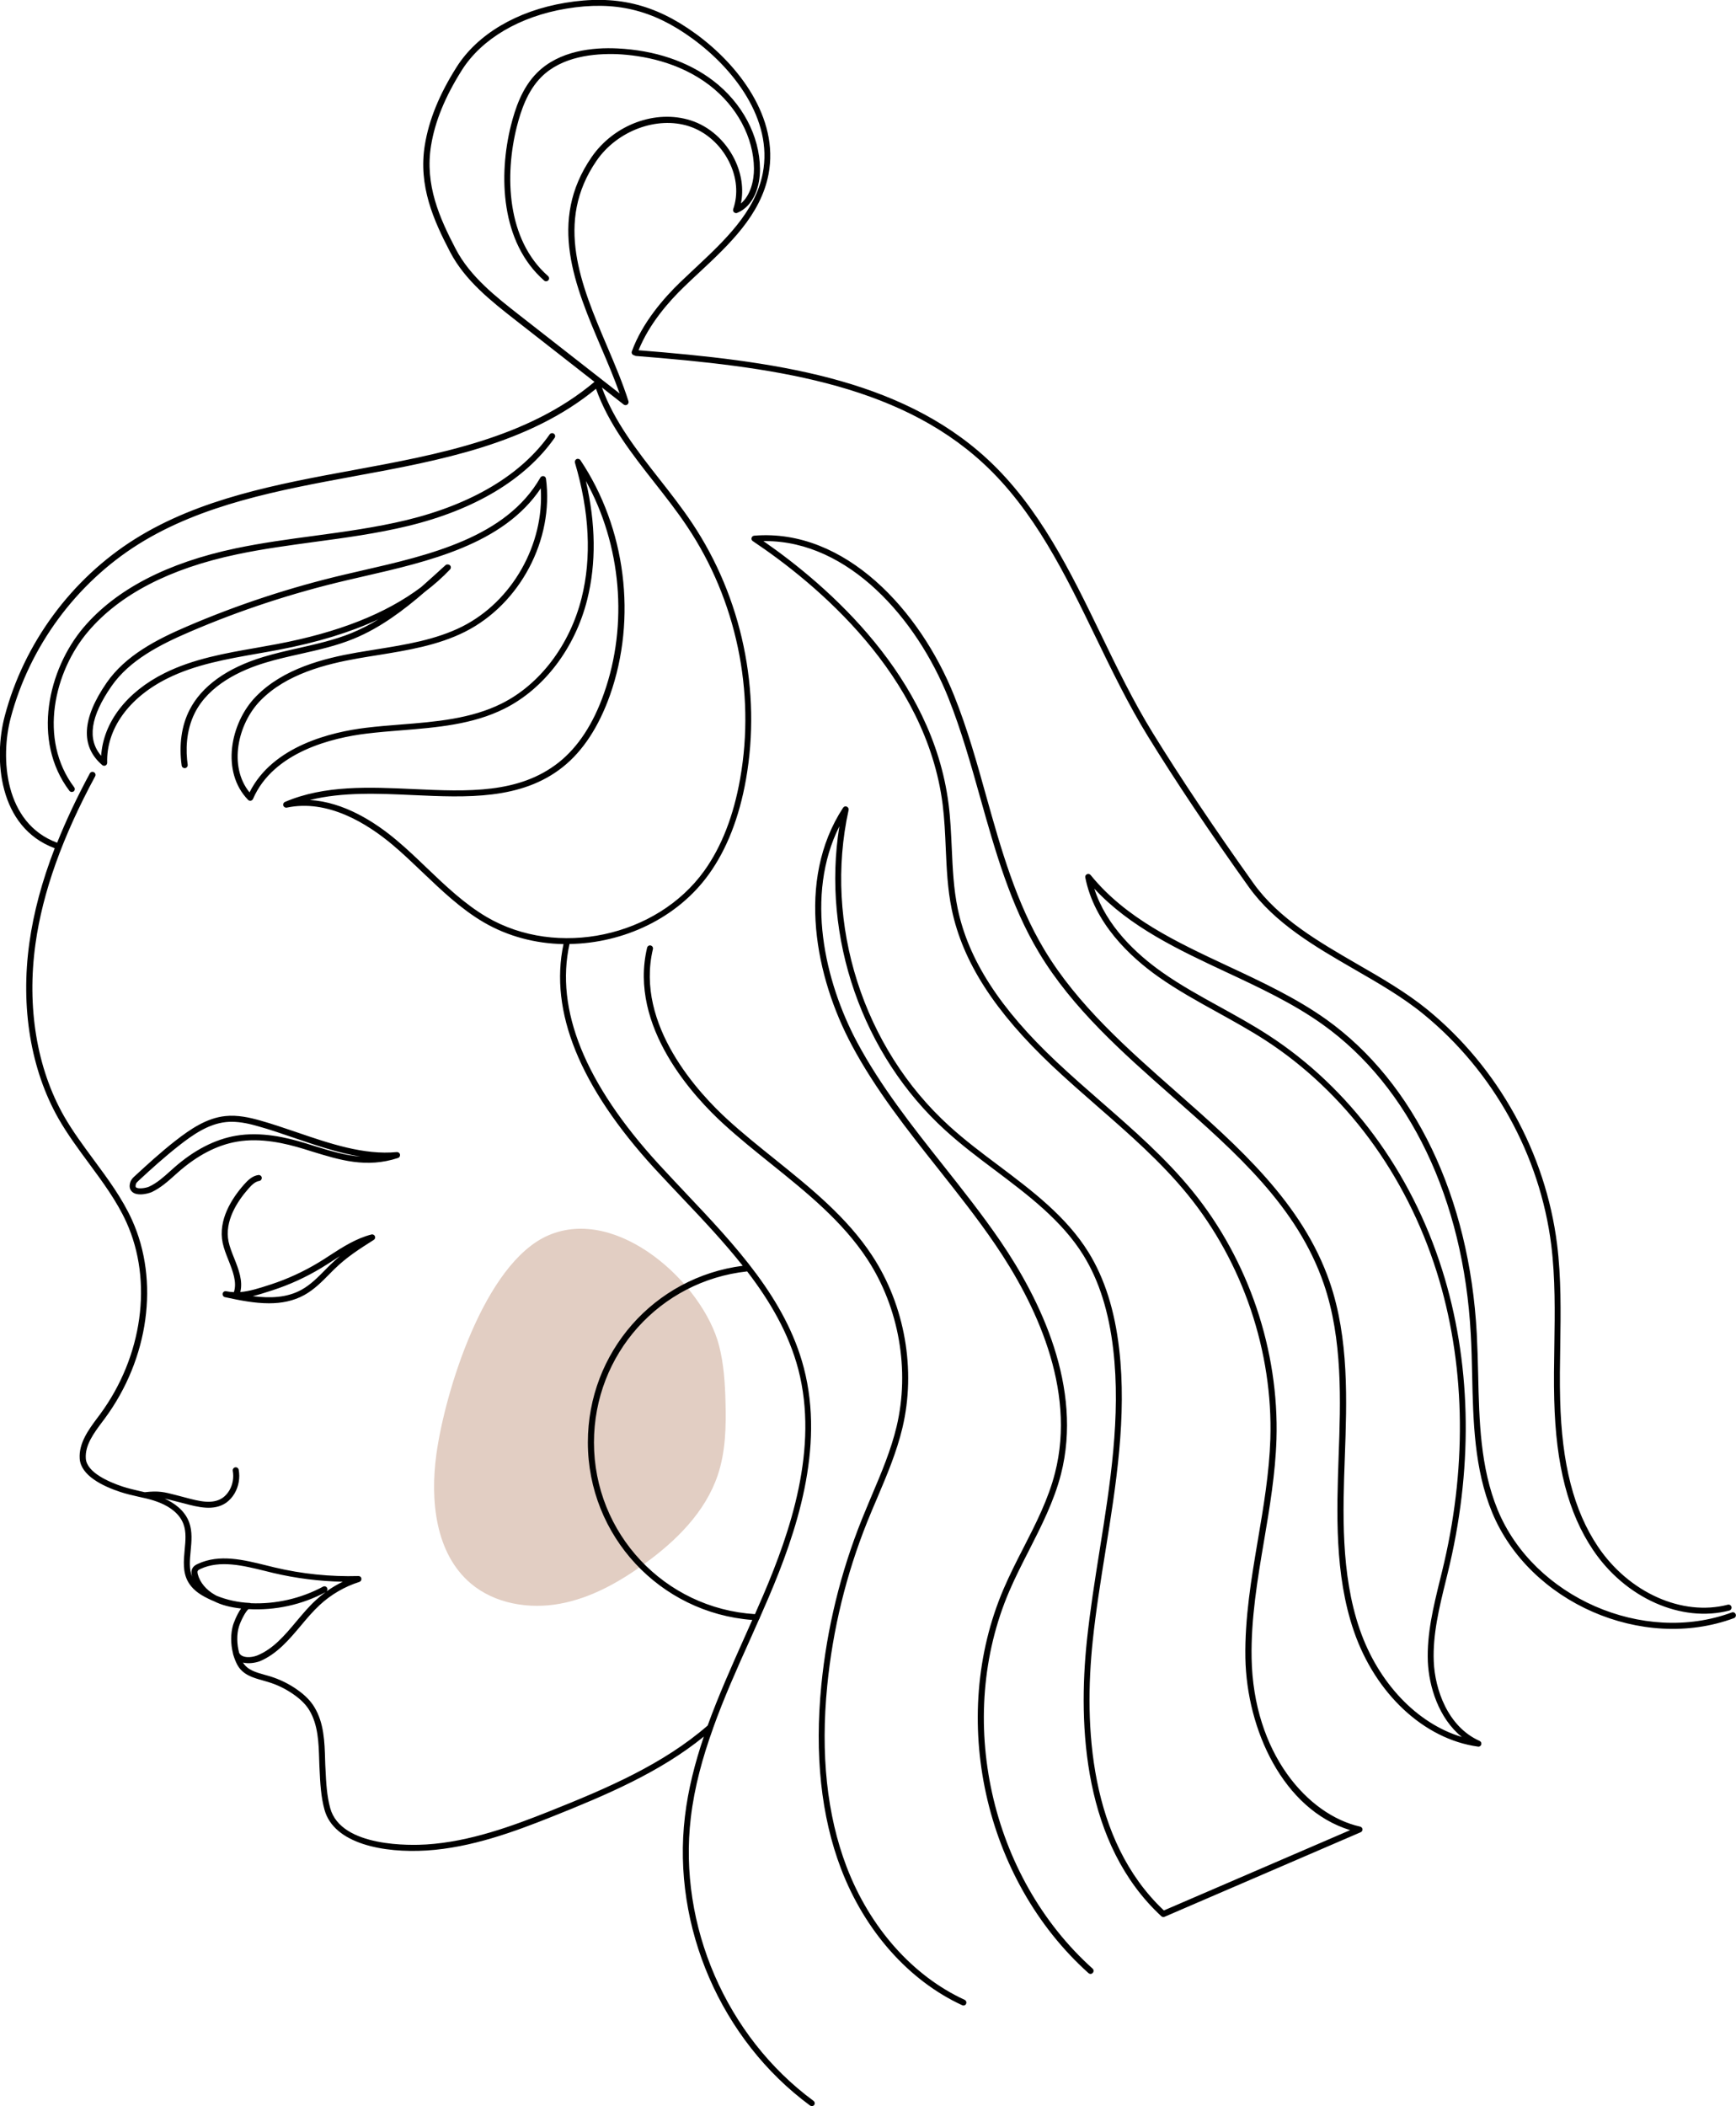
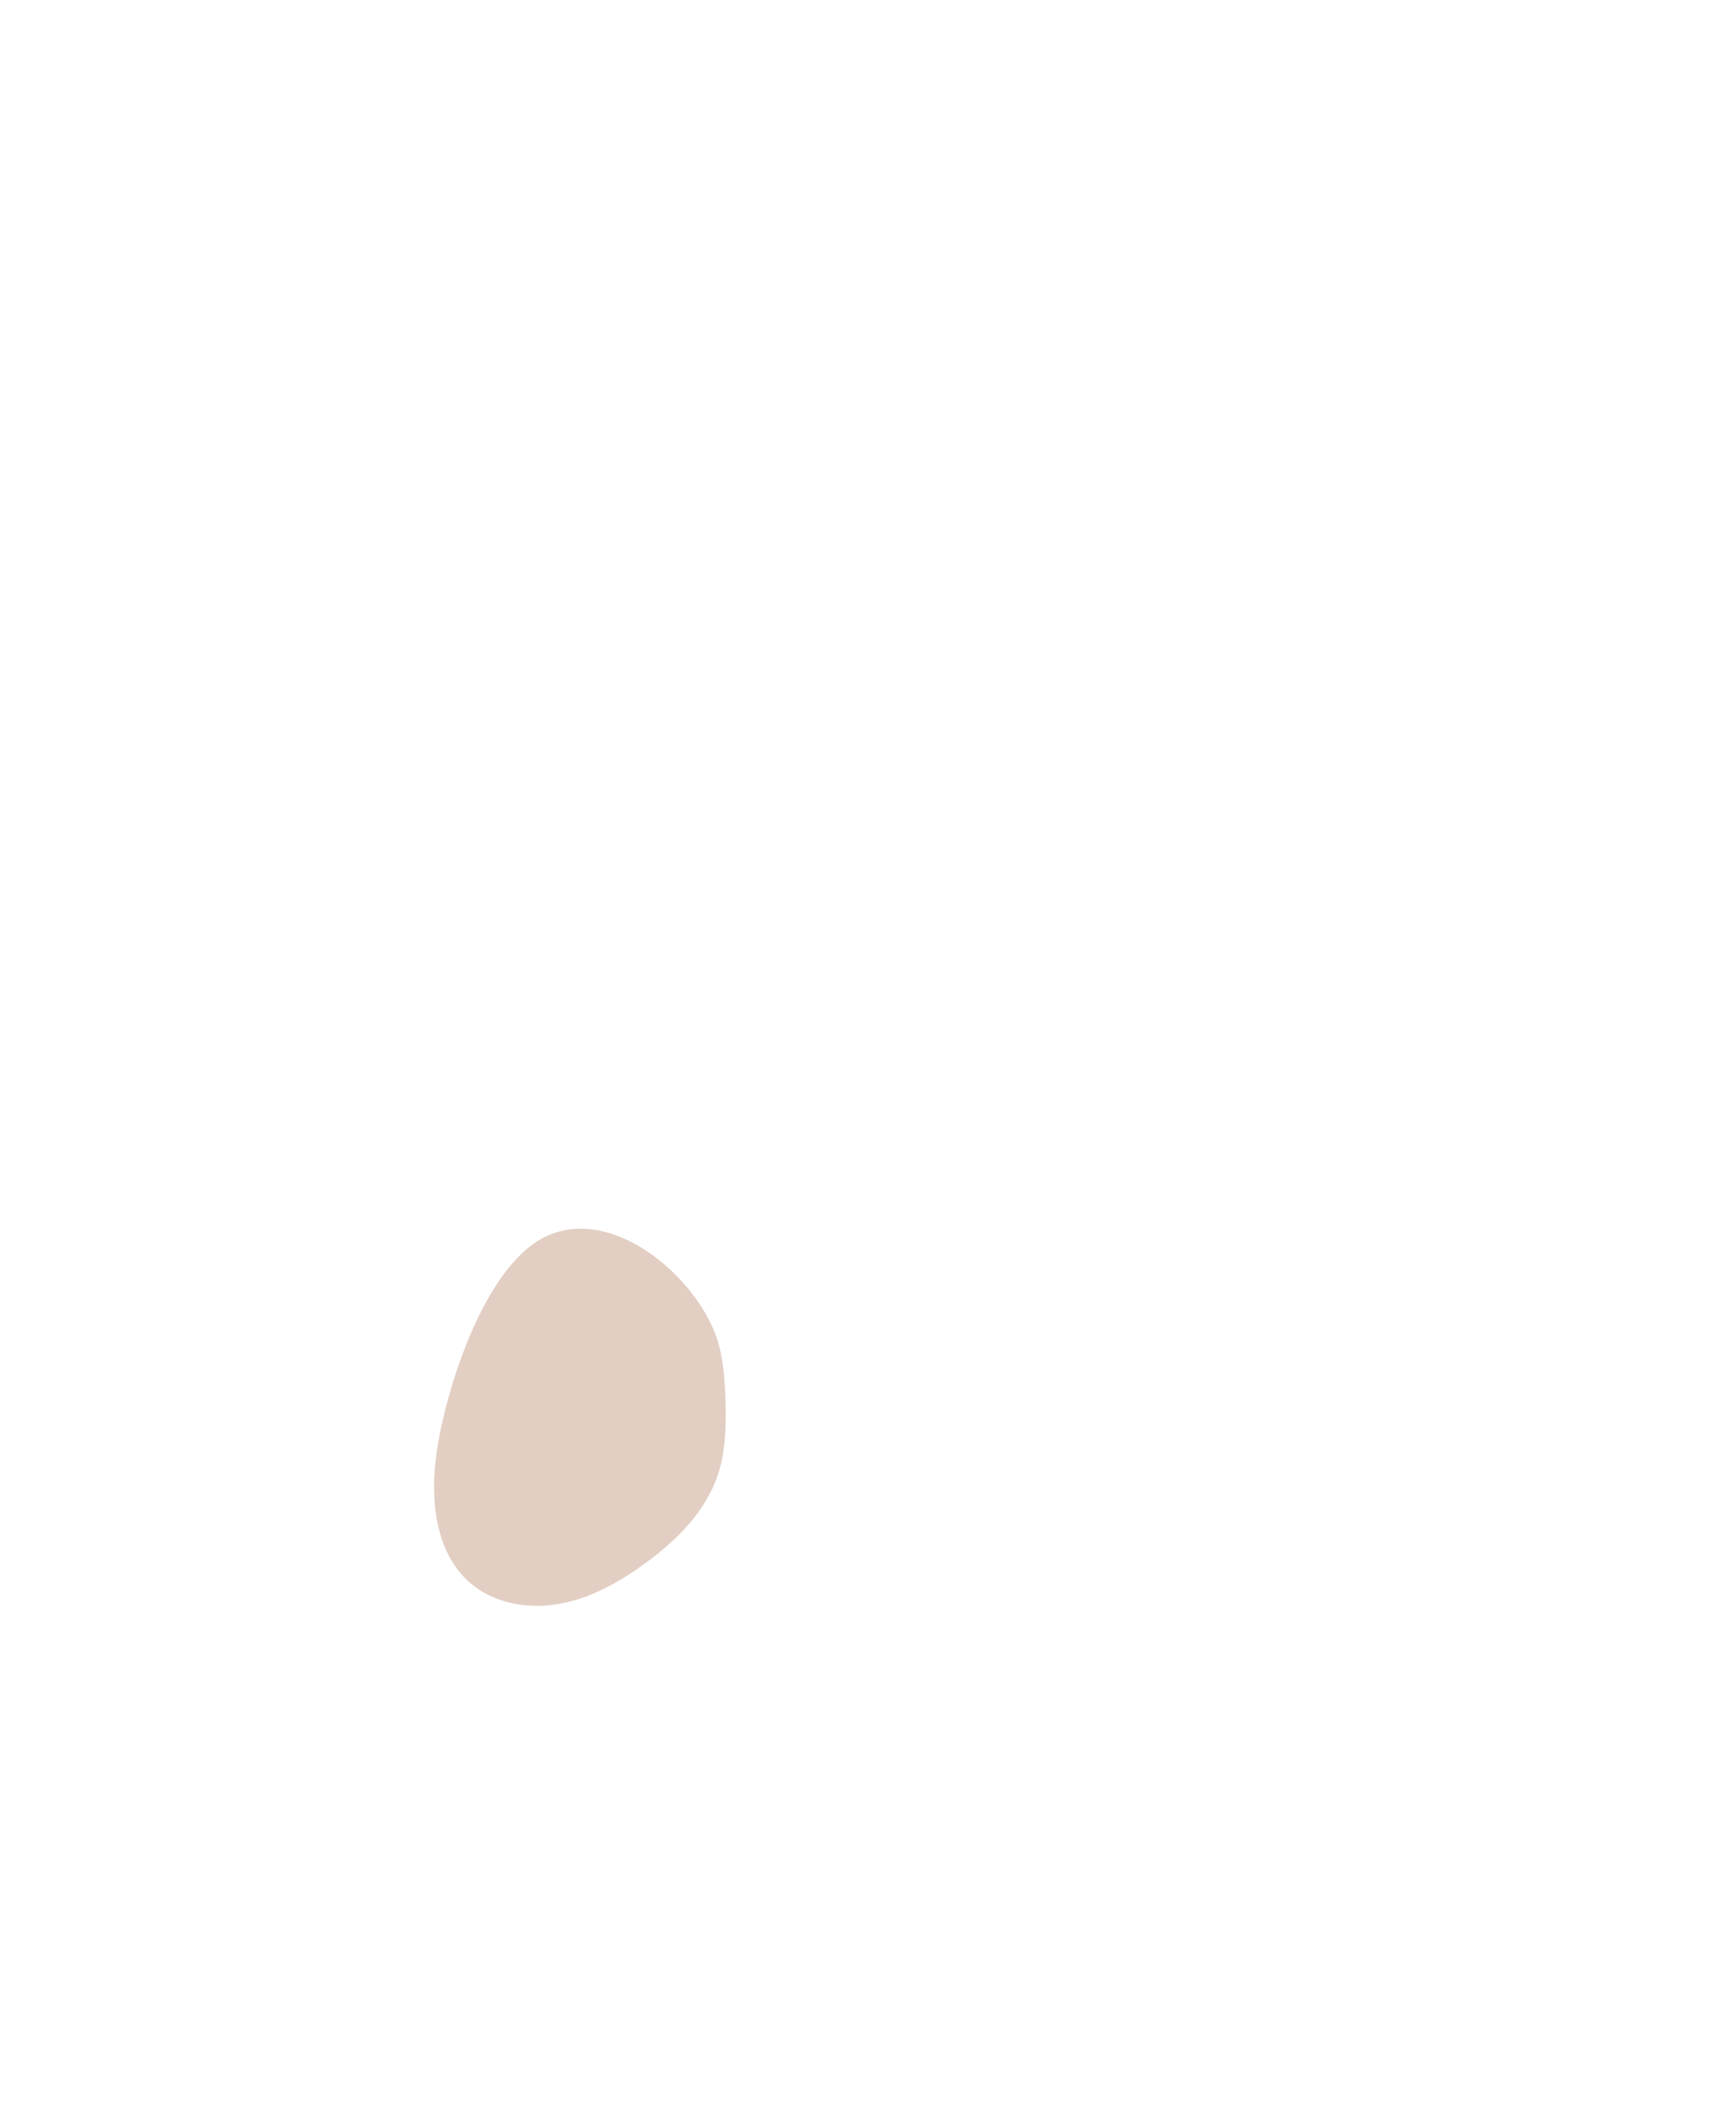
<svg xmlns="http://www.w3.org/2000/svg" height="210.04" viewBox="0 0 173.17 210.04" width="173.17">
  <g>
    <g id="change1_1">
-       <path d="M54.69,123.2c6.94-3.01,15.45,4.82,17.04,11c0.47,1.82,0.59,3.72,0.64,5.6c0.07,2.47,0.01,4.99-0.78,7.33 c-1.24,3.66-4.13,6.52-7.26,8.79c-2.54,1.85-5.37,3.44-8.46,4.01c-3.1,0.57-6.51,0.01-8.91-2.02c-3.54-3-4.06-8.29-3.43-12.89 C44.37,138.89,48.28,125.98,54.69,123.2z" fill="#e2cec3" />
+       <path d="M54.69,123.2c6.94-3.01,15.45,4.82,17.04,11c0.47,1.82,0.59,3.72,0.64,5.6c0.07,2.47,0.01,4.99-0.78,7.33 c-1.24,3.66-4.13,6.52-7.26,8.79c-2.54,1.85-5.37,3.44-8.46,4.01c-3.1,0.57-6.51,0.01-8.91-2.02c-3.54-3-4.06-8.29-3.43-12.89 C44.37,138.89,48.28,125.98,54.69,123.2" fill="#e2cec3" />
    </g>
    <g id="change2_1">
-       <path d="M80.98,210.03c-0.06,0-0.12-0.02-0.18-0.06c-8.88-6.54-13.78-17.84-12.48-28.8c0.32-2.73,1.01-5.39,1.89-7.99 c-4.34,3.53-9.65,5.8-15.17,8c-3.71,1.48-8.03,3.08-12.47,3.36c-4.31,0.27-9.26-0.66-10.2-4.06c-0.36-1.31-0.43-2.68-0.49-3.99 c-0.02-0.32-0.03-0.65-0.04-0.98c-0.05-1.72-0.11-3.5-0.98-4.95c-0.33-0.55-0.82-1.05-1.51-1.54c-0.8-0.57-1.68-1.01-2.63-1.29 c-0.16-0.05-0.32-0.09-0.48-0.14c-1-0.28-2.03-0.56-2.58-1.59c-0.15-0.29-0.28-0.61-0.38-0.95c-0.01-0.02-0.02-0.04-0.02-0.06 c-0.01-0.04-0.02-0.07-0.02-0.11c-0.24-0.94-0.24-1.99,0.01-2.83c0-0.01,0.33-1,0.8-1.64c-1.09-0.12-1.96-0.35-2.69-0.72 c-0.21-0.08-0.42-0.18-0.62-0.28c-0.98-0.47-1.6-1-1.97-1.65c-0.56-0.98-0.45-2.11-0.35-3.2c0.09-0.92,0.17-1.79-0.12-2.57 c-0.47-1.29-1.84-1.95-2.62-2.23c-0.43-0.16-0.88-0.28-1.33-0.38c0,0-0.01,0-0.01,0c-0.19-0.05-0.38-0.09-0.57-0.13 c-0.58-0.13-1.18-0.27-1.76-0.46c-1.79-0.59-3.95-1.65-4.06-3.33c-0.1-1.55,0.89-2.89,1.77-4.07l0.24-0.32 c4.27-5.78,5.31-13.31,2.65-19.18c-0.96-2.12-2.38-4.03-3.75-5.89c-1.04-1.41-2.12-2.87-3.01-4.42 c-2.78-4.88-3.82-11.11-2.92-17.56c0.42-3.02,1.26-6.15,2.53-9.43c-5.65-2.09-6.1-8.98-4.99-13.17c1.91-7.25,6.65-13.69,13-17.67 c6.45-4.04,14.23-5.48,21.74-6.86c8.58-1.58,17.45-3.22,24.09-8.81l-7.91-6.18c-2.34-1.83-5-3.91-6.49-6.77 c-1.64-3.15-3.19-6.58-2.52-10.68c0.41-2.5,1.44-5.03,3.16-7.75c2.07-3.28,6.02-5.62,10.84-6.42c5.01-0.83,8.9,0.09,13.01,3.08 c4.23,3.07,8.36,8.37,7.27,14.03c-0.78,4.06-3.93,7.01-6.98,9.85c-0.48,0.45-0.96,0.89-1.42,1.34c-1.53,1.47-3.52,3.74-4.56,6.35 c13.32,1.06,25.98,2.72,34.79,10.85c5.17,4.78,8.31,11.25,11.34,17.51c1.59,3.29,3.24,6.69,5.16,9.8c2.78,4.51,6.17,9.56,10.05,15 c2.52,3.53,6.51,5.83,10.36,8.06c2.4,1.38,4.88,2.82,6.97,4.52c7.09,5.79,11.81,14.32,12.95,23.4c0.42,3.35,0.37,6.78,0.32,10.1 c-0.03,1.78-0.06,3.62-0.01,5.42c0.16,6.4,1.36,11.06,3.77,14.65c3.09,4.59,8.41,6.97,12.95,5.79c0.17-0.04,0.32,0.05,0.37,0.21 c0.04,0.16-0.05,0.32-0.21,0.37c-4.78,1.25-10.37-1.24-13.6-6.04c-2.48-3.69-3.71-8.44-3.87-14.96c-0.05-1.81-0.02-3.66,0.01-5.44 c0.05-3.3,0.1-6.71-0.31-10.02c-1.12-8.93-5.77-17.32-12.74-23.01c-2.05-1.68-4.51-3.1-6.89-4.47c-3.91-2.26-7.95-4.59-10.55-8.23 c-3.89-5.45-7.28-10.51-10.07-15.04c-1.94-3.15-3.59-6.56-5.19-9.86c-3.01-6.21-6.12-12.63-11.21-17.33 c-8.72-8.05-21.37-9.66-34.65-10.71c-0.06,0-0.11-0.03-0.15-0.06c-0.03,0-0.06-0.01-0.08-0.02c-0.16-0.06-0.24-0.23-0.18-0.38 c1.03-2.85,3.2-5.33,4.83-6.9c0.47-0.45,0.95-0.9,1.43-1.35c2.97-2.78,6.05-5.65,6.8-9.52c1.04-5.38-2.95-10.47-7.03-13.43 c-3.97-2.89-7.73-3.78-12.56-2.98c-4.65,0.77-8.45,3.01-10.43,6.14c-1.67,2.65-2.68,5.11-3.07,7.52 c-0.64,3.92,0.86,7.24,2.46,10.31c1.43,2.75,4.03,4.78,6.33,6.58l10.02,7.83c-0.52-1.47-1.15-2.97-1.82-4.53 c-2.65-6.22-5.38-12.65-0.97-19.05c2.24-3.24,6.39-4.77,9.89-3.65c1.84,0.59,3.43,2,4.35,3.85c0.72,1.45,0.94,3,0.65,4.43 c0.96-0.8,1.31-2.3,1.3-3.48c-0.03-3.11-1.7-6.21-4.45-8.32c-3.06-2.33-6.69-2.97-9.2-3.09C59.25,5.32,56.06,5.62,54,7.68 c-1.41,1.41-2.05,3.4-2.45,4.97c-1.21,4.81-1.03,11.24,3.12,14.88c0.12,0.11,0.14,0.3,0.03,0.42c-0.11,0.12-0.3,0.14-0.42,0.03 c-4.35-3.81-4.56-10.5-3.31-15.48c0.42-1.65,1.09-3.74,2.61-5.25c2.22-2.21,5.58-2.54,8.01-2.42c3.72,0.18,7.02,1.29,9.54,3.21 c2.9,2.21,4.65,5.5,4.68,8.79c0.02,1.66-0.57,3.69-2.27,4.4c-0.11,0.05-0.23,0.02-0.32-0.06s-0.12-0.21-0.08-0.32 c0.51-1.47,0.37-3.15-0.41-4.71c-0.85-1.71-2.31-3-4-3.55c-3.19-1.03-7.15,0.44-9.21,3.42c-4.23,6.13-1.56,12.41,1.02,18.48 c0.81,1.91,1.58,3.71,2.15,5.52c0.04,0.13-0.01,0.26-0.12,0.34s-0.25,0.07-0.36-0.01l-2.17-1.7c1.22,3.38,3.51,6.3,5.73,9.13 c1.11,1.41,2.25,2.87,3.26,4.38c4.98,7.44,6.94,16.77,5.38,25.59c-0.67,3.78-1.91,6.95-3.69,9.43c-3.16,4.41-8.53,6.89-13.91,6.97 c-1.45,6.54,1.54,13.92,8.89,21.95c0.89,0.97,1.81,1.94,2.73,2.92c4.89,5.17,9.95,10.51,11.75,17.39 c2.11,8.06-0.77,16.49-3.52,22.93c-0.29,0.67-0.58,1.33-0.87,2c-0.01,0.06-0.03,0.11-0.07,0.15c-0.31,0.69-0.62,1.38-0.92,2.07 c-1.29,2.87-2.6,5.79-3.67,8.79c0,0.01-0.01,0.03-0.01,0.04c-1.04,2.89-1.85,5.84-2.21,8.88c-1.27,10.74,3.53,21.83,12.24,28.25 c0.13,0.1,0.16,0.29,0.06,0.42C81.16,209.99,81.07,210.03,80.98,210.03z M24.24,165.8c0.44,0.74,1.28,0.97,2.16,1.22 c0.17,0.05,0.33,0.09,0.5,0.14c1.01,0.31,1.95,0.77,2.8,1.38c0.76,0.54,1.3,1.1,1.67,1.72c0.95,1.58,1.01,3.44,1.06,5.24 c0.01,0.33,0.02,0.65,0.04,0.96c0.06,1.29,0.13,2.62,0.47,3.86c1.09,3.95,8.17,3.71,9.58,3.62c4.35-0.27,8.62-1.85,12.29-3.31 c5.8-2.31,11.37-4.71,15.78-8.55c1.08-2.99,2.39-5.91,3.67-8.78c0.26-0.58,0.52-1.16,0.78-1.75c-9.23-0.7-16.4-8.39-16.4-17.71 c0-8.98,6.61-16.47,15.45-17.61c-1.88-2.37-3.99-4.61-6.08-6.81c-0.92-0.97-1.84-1.95-2.74-2.92c-7.44-8.13-10.49-15.64-9.06-22.35 c-2.78-0.05-5.54-0.76-7.97-2.18c-2.27-1.33-4.2-3.18-6.07-4.96c-0.97-0.92-1.96-1.88-3-2.75c-2.58-2.17-6.5-4.58-10.56-3.72 c-0.15,0.03-0.3-0.06-0.35-0.2c-0.05-0.15,0.03-0.31,0.17-0.37c3.94-1.69,8.45-1.48,12.81-1.28c5.42,0.25,10.54,0.48,14.51-2.67 c1.91-1.52,3.43-3.83,4.5-6.88c2.43-6.87,1.72-14.81-1.81-21.18c0.99,4.25,1.04,8.22,0.14,11.82c-1.21,4.84-4.3,8.91-8.26,10.89 c-3.17,1.59-6.78,1.88-10.27,2.16c-1.15,0.09-2.35,0.19-3.5,0.33c-3.35,0.41-9.27,1.8-11.31,6.51c-0.04,0.09-0.12,0.16-0.22,0.18 c-0.1,0.02-0.2-0.01-0.27-0.08c-2.73-2.79-1.79-7.67,0.77-10.3c2.72-2.8,6.81-3.82,10.06-4.39c0.65-0.11,1.3-0.22,1.95-0.32 c2.92-0.47,5.93-0.95,8.58-2.28c5-2.52,8.19-8.21,7.83-13.78c-3.73,5.58-11.17,7.29-17.76,8.8c-0.56,0.13-1.12,0.26-1.68,0.39 c-5.32,1.25-10.57,2.97-15.59,5.13c-2.98,1.28-5.99,2.82-7.79,5.41c-2.1,3.03-2.44,5.31-1.03,6.94c0.21-3.31,2.52-6.35,6.32-8.24 c2.87-1.43,6.08-1.99,9.18-2.53c0.68-0.12,1.36-0.24,2.04-0.37c6.12-1.16,10.86-3.03,14.38-5.68c0.82-0.72,1.62-1.45,2.42-2.18 c0.07-0.06,0.16-0.09,0.24-0.08c0.07,0,0.15,0.03,0.21,0.08c0.12,0.11,0.12,0.3,0.01,0.42c-0.76,0.8-1.6,1.54-2.52,2.24 c-2.11,1.83-4.45,3.59-7.09,4.67c-1.73,0.71-3.57,1.12-5.35,1.52c-1.15,0.26-2.33,0.52-3.47,0.87c-2.42,0.73-5.61,2.19-7.03,5.01 c-0.92,1.84-0.9,3.82-0.71,5.16c0.02,0.16-0.09,0.32-0.26,0.34c-0.16,0.02-0.32-0.09-0.34-0.26c-0.28-2.04-0.02-3.95,0.77-5.51 c1.2-2.39,3.76-4.23,7.39-5.32c1.16-0.35,2.35-0.62,3.51-0.88c1.76-0.4,3.58-0.81,5.26-1.49c0.94-0.39,1.84-0.85,2.7-1.38 c-2.82,1.31-6.15,2.32-10,3.05c-0.68,0.13-1.36,0.25-2.05,0.37c-3.06,0.54-6.23,1.09-9.01,2.48c-3.86,1.92-6.1,5.06-6,8.4 c0,0.12-0.06,0.23-0.17,0.28c-0.11,0.05-0.23,0.03-0.32-0.04c-2.19-1.87-2.04-4.63,0.44-8.22c1.88-2.71,4.98-4.31,8.04-5.62 c5.05-2.17,10.33-3.9,15.69-5.16c0.55-0.13,1.12-0.26,1.68-0.39c6.77-1.55,14.43-3.31,17.85-9.28c0.06-0.11,0.19-0.17,0.32-0.15 c0.13,0.02,0.22,0.13,0.24,0.25c0.81,6.09-2.59,12.51-8.07,15.27c-2.72,1.37-5.79,1.86-8.75,2.34c-0.65,0.1-1.3,0.21-1.94,0.32 c-3.17,0.56-7.14,1.54-9.74,4.22c-2.26,2.33-3.18,6.55-1.07,9.14c2.31-4.64,8.21-6.03,11.59-6.44c1.17-0.14,2.37-0.24,3.53-0.33 c3.43-0.27,6.98-0.56,10.05-2.1c3.81-1.91,6.78-5.84,7.95-10.5c1.02-4.05,0.79-8.6-0.66-13.51c-0.04-0.14,0.03-0.29,0.16-0.36 c0.13-0.06,0.29-0.02,0.38,0.1c4.54,6.78,5.67,15.77,2.95,23.46c-1.12,3.15-2.7,5.56-4.7,7.15c-4.14,3.3-9.62,3.04-14.91,2.8 c-3.48-0.16-7.06-0.32-10.32,0.49c3.38,0.2,6.49,2.19,8.66,4.02c1.05,0.88,2.05,1.84,3.02,2.77c1.84,1.76,3.75,3.58,5.96,4.88 c7.02,4.12,16.96,2,21.7-4.61c1.73-2.41,2.93-5.5,3.58-9.19c1.54-8.67-0.39-17.84-5.29-25.15c-0.99-1.49-2.13-2.94-3.23-4.34 c-2.27-2.89-4.62-5.88-5.86-9.39c-6.72,5.52-15.56,7.15-24.11,8.72c-7.46,1.38-15.17,2.8-21.53,6.78 C7.59,58.17,2.95,64.48,1.07,71.58c-1.05,3.98-0.65,10.51,4.63,12.46c0.89-2.22,1.97-4.52,3.26-6.91c0.08-0.15,0.26-0.2,0.41-0.12 c0.15,0.08,0.2,0.26,0.12,0.41c-3.28,6.08-5.23,11.55-5.95,16.7c-0.88,6.31,0.13,12.41,2.84,17.18c0.87,1.52,1.94,2.96,2.97,4.36 c1.39,1.88,2.83,3.82,3.82,6c2.75,6.07,1.68,13.84-2.71,19.79l-0.24,0.32c-0.86,1.15-1.75,2.34-1.66,3.67 c0.09,1.41,2.33,2.36,3.65,2.8c0.55,0.18,1.14,0.32,1.7,0.45c0.18,0.04,0.35,0.08,0.53,0.12c1.39-0.16,1.93-0.02,3.09,0.28 l0.99,0.26c1.32,0.35,2.68,0.71,3.69,0.02c0.26-0.18,0.49-0.44,0.67-0.74c0.34-0.58,0.46-1.29,0.34-1.95 c-0.03-0.16,0.08-0.32,0.24-0.35c0.17-0.03,0.32,0.08,0.35,0.24c0.15,0.8,0,1.66-0.41,2.36c-0.22,0.38-0.52,0.7-0.84,0.93 c-1.23,0.85-2.8,0.44-4.19,0.07l-0.98-0.25c-0.37-0.1-0.68-0.17-0.96-0.23c0.87,0.4,1.99,1.13,2.44,2.37 c0.33,0.91,0.24,1.89,0.15,2.83c-0.09,0.95-0.18,1.85,0.16,2.63c-0.01-0.03-0.02-0.07-0.03-0.1c-0.05-0.2-0.1-0.48,0.03-0.75 c0.12-0.25,0.36-0.39,0.57-0.48c2.14-0.99,4.52-0.41,6.82,0.16c0.27,0.07,0.54,0.13,0.81,0.2c2.74,0.65,5.56,0.94,8.37,0.86 c0.17,0,0.28,0.1,0.3,0.25c0.02,0.15-0.06,0.29-0.21,0.34c-1.46,0.46-2.83,1.26-3.95,2.3c-0.67,0.62-1.29,1.35-1.88,2.06 c-1.17,1.39-2.38,2.83-4.1,3.55C25.37,165.86,24.74,165.92,24.24,165.8z M23.86,164.84c0.07,0.14,0.19,0.25,0.36,0.32 c0.37,0.16,0.97,0.12,1.47-0.08c1.58-0.66,2.7-1.98,3.87-3.38c0.61-0.72,1.23-1.47,1.93-2.11c0.31-0.29,0.64-0.56,0.98-0.81 c-2.33,1.25-5.02,1.84-7.67,1.69c-0.28,0.17-0.8,1.19-0.97,1.76C23.6,162.99,23.62,163.98,23.86,164.84z M74.53,126.79 c-8.72,0.95-15.28,8.26-15.28,17.06c0,9.08,7.04,16.56,16.06,17.12c0.28-0.63,0.55-1.26,0.82-1.88c2.71-6.35,5.56-14.65,3.5-22.54 C78.68,132.95,76.81,129.76,74.53,126.79z M25.01,159.88c2.49,0.11,5.02-0.47,7.21-1.65c0.15-0.08,0.33-0.02,0.41,0.12 c0.06,0.11,0.04,0.25-0.04,0.34c0.5-0.36,1.04-0.68,1.6-0.95c-2.34-0.05-4.67-0.34-6.95-0.88c-0.27-0.06-0.54-0.13-0.81-0.2 c-2.2-0.54-4.47-1.1-6.43-0.2c-0.11,0.05-0.24,0.12-0.28,0.2c-0.05,0.09,0,0.27,0.01,0.33c0.21,0.81,0.83,1.56,1.7,2.05 c0.06,0.03,0.12,0.07,0.18,0.1c1.04,0.42,2.15,0.66,3.27,0.71c0,0,0,0,0,0C24.93,159.85,24.97,159.86,25.01,159.88z M96.1,200 c-0.04,0-0.08-0.01-0.12-0.03c-5.32-2.45-9.72-7.41-12.09-13.62c-1.99-5.22-2.64-11.38-1.96-18.31c0.56-5.65,1.91-11.19,4.02-16.47 c0.33-0.82,0.68-1.64,1.02-2.46c0.94-2.21,1.91-4.5,2.47-6.86c1.33-5.61,0.24-11.84-2.92-16.67c-2.48-3.79-6.1-6.7-9.61-9.52 c-1.58-1.27-3.21-2.58-4.72-3.96c-2.92-2.66-9.51-9.7-7.64-17.59c0.04-0.16,0.2-0.26,0.36-0.22c0.16,0.04,0.26,0.2,0.22,0.36 c-1.8,7.58,4.62,14.42,7.46,17.01c1.5,1.37,3.12,2.67,4.69,3.93c3.54,2.85,7.21,5.79,9.74,9.66c3.25,4.96,4.37,11.37,3,17.14 c-0.57,2.41-1.55,4.72-2.5,6.96c-0.35,0.81-0.69,1.62-1.02,2.44c-2.09,5.22-3.43,10.71-3.98,16.31 c-0.68,6.84-0.03,12.91,1.92,18.04c2.31,6.07,6.6,10.91,11.78,13.29c0.15,0.07,0.22,0.25,0.15,0.4C96.33,199.94,96.22,200,96.1,200 z M108.78,196.85c-0.07,0-0.14-0.03-0.2-0.08c-10.42-9.34-13.98-25.45-8.47-38.31c0.6-1.4,1.3-2.78,1.99-4.12 c1.22-2.38,2.48-4.85,3.14-7.46c2.16-8.44-2.05-17.04-5.96-22.77c-1.77-2.6-3.77-5.12-5.7-7.56c-3.08-3.88-6.26-7.9-8.63-12.35 c-3.54-6.64-5.62-16.35-0.85-23.65c0.08-0.12,0.23-0.17,0.37-0.11c0.13,0.06,0.21,0.2,0.18,0.34C82.15,92.13,86.1,104.5,94.7,112.3 c1.54,1.4,3.25,2.69,4.91,3.93c3.32,2.5,6.76,5.08,8.98,8.67c1.6,2.6,2.6,5.75,3.05,9.62c0.78,6.74-0.31,13.57-1.37,20.17 c-0.47,2.94-0.96,5.98-1.27,8.97c-0.88,8.39-0.35,19.84,7.1,26.86l18.58-8.01c-6.7-2.06-10.32-10.05-10.45-17.17 c-0.07-3.97,0.6-7.95,1.25-11.79c0.56-3.28,1.13-6.68,1.24-10.04c0.27-8.71-2.73-17.59-8.23-24.36c-2.65-3.26-5.88-6.08-9-8.8 c-1.49-1.3-3.03-2.65-4.5-4.03c-5.77-5.44-8.96-10.4-10.05-15.62c-0.42-2.02-0.51-4.1-0.6-6.12c-0.06-1.44-0.13-2.92-0.31-4.37 c-1.65-12.91-12.57-21.99-18.94-26.25c-0.11-0.07-0.16-0.2-0.12-0.32c0.03-0.12,0.14-0.21,0.27-0.22 c9.06-0.74,16.55,7.48,19.94,15.96c1.31,3.26,2.28,6.72,3.21,10.06c1.46,5.21,2.98,10.6,5.79,15.28c3.29,5.48,8.3,9.89,13.15,14.16 c6.2,5.46,12.61,11.11,15.31,18.97c1.94,5.63,1.71,11.9,1.51,17.42c-0.2,5.47-0.42,11.68,1.48,17.2 c1.85,5.37,5.74,9.42,10.19,10.75c-2.32-1.87-3.28-5.05-3.39-7.51c-0.11-2.77,0.56-5.5,1.21-8.15c0.14-0.58,0.29-1.16,0.42-1.74 c2.32-10.05,2.06-20.07-0.75-29c-3.07-9.73-9.14-17.93-17.1-23.09c-1.53-0.99-3.17-1.89-4.75-2.77c-1.98-1.09-4.02-2.22-5.91-3.55 c-2.83-2-6.39-5.34-7.29-9.9c-0.03-0.14,0.04-0.27,0.17-0.33c0.13-0.06,0.27-0.02,0.36,0.08c3.51,4.32,8.5,6.65,13.78,9.12 c3.32,1.55,6.75,3.16,9.74,5.29c8.8,6.3,14.27,17.71,15,31.31c0.07,1.36,0.11,2.76,0.14,4.11c0.1,4.56,0.21,9.27,1.95,13.49 c3.6,8.72,14.51,13.49,23.35,10.22c0.16-0.06,0.33,0.02,0.39,0.18c0.06,0.16-0.02,0.33-0.18,0.39c-9.13,3.38-20.4-1.55-24.12-10.55 c-1.78-4.32-1.89-9.09-1.99-13.7c-0.03-1.34-0.06-2.73-0.14-4.09c-0.72-13.42-6.1-24.66-14.75-30.85c-2.95-2.11-6.35-3.7-9.65-5.24 c-4.72-2.21-9.6-4.49-13.15-8.32c1.19,3.75,4.25,6.56,6.73,8.31c1.85,1.31,3.89,2.43,5.85,3.51c1.59,0.88,3.23,1.78,4.78,2.79 c8.07,5.23,14.23,13.55,17.34,23.41c2.85,9.03,3.11,19.17,0.77,29.31c-0.13,0.58-0.28,1.17-0.42,1.75c-0.64,2.6-1.3,5.3-1.19,7.98 c0.11,2.77,1.38,6.51,4.57,7.93c0.14,0.06,0.21,0.21,0.17,0.36c-0.04,0.14-0.18,0.24-0.33,0.21c-5.37-0.74-10.23-5.26-12.38-11.52 c-1.94-5.63-1.71-11.9-1.52-17.42c0.2-5.47,0.42-11.68-1.48-17.21c-2.65-7.71-8.72-13.05-15.14-18.71 c-4.88-4.3-9.92-8.74-13.26-14.3c-2.86-4.75-4.38-10.18-5.86-15.43c-0.93-3.32-1.9-6.76-3.19-10c-3.17-7.93-9.97-15.63-18.24-15.63 c-0.07,0-0.14,0-0.21,0C82.68,58.49,93,67.5,94.62,80.16c0.19,1.47,0.25,2.97,0.32,4.42c0.09,1.99,0.18,4.05,0.59,6.02 c1.06,5.09,4.19,9.96,9.87,15.3c1.46,1.37,2.99,2.71,4.48,4.01c3.14,2.74,6.4,5.58,9.08,8.88c5.59,6.87,8.64,15.9,8.37,24.75 c-0.11,3.41-0.68,6.82-1.24,10.12c-0.65,3.82-1.31,7.77-1.24,11.68c0.17,9.49,5.58,15.65,10.83,16.82 c0.13,0.03,0.22,0.14,0.23,0.26c0.01,0.13-0.06,0.25-0.18,0.3l-19.56,8.43c-0.11,0.05-0.24,0.02-0.32-0.05 c-7.77-7.18-8.33-18.92-7.43-27.5c0.32-3.01,0.8-6.06,1.27-9c1.05-6.56,2.13-13.35,1.36-20.01c-0.44-3.79-1.41-6.86-2.96-9.38 c-2.16-3.5-5.55-6.04-8.83-8.51c-1.67-1.25-3.39-2.55-4.95-3.97c-8.31-7.54-12.36-19.28-10.58-30.33 c-3.45,6.88-1.46,15.48,1.76,21.52c2.35,4.4,5.51,8.4,8.57,12.26c1.94,2.45,3.94,4.97,5.73,7.59c3.98,5.83,8.26,14.6,6.04,23.26 c-0.69,2.68-1.96,5.17-3.19,7.59c-0.68,1.33-1.38,2.7-1.97,4.08c-5.41,12.63-1.91,28.45,8.32,37.62c0.12,0.11,0.13,0.3,0.02,0.42 C108.94,196.82,108.86,196.85,108.78,196.85z M26.83,129.97c-1.4,0-2.88-0.28-4.38-0.61c0,0,0,0-0.01,0 c-0.16-0.04-0.26-0.2-0.23-0.36c0.03-0.16,0.19-0.27,0.36-0.23l0,0c0.25,0.05,0.51,0.08,0.76,0.09c0.33-0.98-0.11-2.1-0.54-3.19 c-0.23-0.57-0.46-1.16-0.58-1.73c-0.47-2.27,0.9-4.42,2.14-5.82c0.39-0.44,0.83-0.86,1.42-0.94c0.16-0.02,0.32,0.09,0.34,0.25 c0.02,0.16-0.09,0.32-0.25,0.34c-0.4,0.06-0.74,0.39-1.06,0.75c-1.15,1.3-2.42,3.27-2,5.3c0.11,0.51,0.32,1.06,0.55,1.63 c0.45,1.12,0.9,2.28,0.62,3.4c0.95-0.08,1.9-0.39,2.83-0.69l0.25-0.08c1.64-0.54,3.23-1.27,4.72-2.17 c0.39-0.23,0.77-0.48,1.15-0.73c1.28-0.83,2.61-1.68,4.13-2.07c0.14-0.04,0.29,0.04,0.35,0.17c0.06,0.14,0.01,0.29-0.12,0.37 c-1.43,0.91-2.67,1.69-3.91,2.9c-0.17,0.16-0.33,0.33-0.5,0.5c-0.76,0.77-1.54,1.56-2.52,2.1 C29.26,129.75,28.07,129.97,26.83,129.97z M25.21,129.26c1.75,0.22,3.41,0.16,4.85-0.63c0.9-0.49,1.65-1.25,2.38-1.99 c0.17-0.17,0.33-0.34,0.5-0.5c0.33-0.32,0.65-0.61,0.98-0.88c-0.23,0.15-0.46,0.29-0.69,0.44c-0.39,0.25-0.77,0.5-1.17,0.74 c-1.52,0.92-3.15,1.67-4.84,2.22l-0.25,0.08C26.4,128.92,25.81,129.12,25.21,129.26z M14.01,119.11c-0.31,0-0.61-0.06-0.82-0.25 c-0.18-0.16-0.36-0.45-0.19-0.97c0.09-0.28,0.29-0.47,0.45-0.61c1.25-1.15,2.59-2.38,4.05-3.52c1.49-1.16,3.12-2.27,4.98-2.46 c1.22-0.13,2.44,0.15,3.47,0.44c1.18,0.33,2.36,0.74,3.61,1.16c3.32,1.14,6.76,2.31,10.02,1.99c0.15-0.01,0.29,0.09,0.32,0.24 s-0.05,0.3-0.2,0.35c-3.15,1.03-5.79,0.21-8.59-0.65l-0.8-0.25c-1.84-0.56-4.27-1.14-6.66-0.73c-1.99,0.34-3.96,1.36-5.87,3.04 l-0.37,0.33c-0.68,0.61-1.39,1.24-2.27,1.66C14.93,118.97,14.46,119.11,14.01,119.11z M23.1,111.87c-0.19,0-0.38,0.01-0.57,0.03 c-1.79,0.19-3.35,1.31-4.67,2.34c-1.44,1.13-2.78,2.34-4.02,3.49c-0.14,0.13-0.25,0.23-0.28,0.34c-0.05,0.17-0.05,0.29,0.01,0.34 c0.21,0.18,0.96,0.08,1.3-0.07c0.8-0.37,1.44-0.95,2.12-1.56l0.38-0.34c1.99-1.75,4.07-2.82,6.17-3.18 c2.52-0.43,5.03,0.17,6.94,0.75l0.8,0.25c1.62,0.5,3.12,0.96,4.67,1.08c-2.2-0.36-4.42-1.12-6.59-1.86 c-1.24-0.42-2.41-0.83-3.57-1.15C24.97,112.09,24.04,111.87,23.1,111.87z M7.16,78.98c-0.09,0-0.18-0.04-0.24-0.12 c-3.79-5.02-2.1-12.13,1.41-16.28c3.23-3.8,8.35-6.46,15.2-7.9c2.58-0.54,5.22-0.9,7.78-1.24c3.04-0.41,6.19-0.84,9.22-1.57 c6.54-1.58,11.48-4.53,14.3-8.55c0.1-0.13,0.28-0.17,0.42-0.07c0.14,0.1,0.17,0.28,0.07,0.42c-2.91,4.14-7.97,7.18-14.65,8.79 c-3.06,0.74-6.22,1.17-9.28,1.58c-2.55,0.35-5.19,0.7-7.74,1.24c-6.72,1.41-11.72,4-14.86,7.7c-3.37,3.96-5,10.75-1.39,15.53 c0.1,0.13,0.07,0.32-0.06,0.42C7.28,78.96,7.22,78.98,7.16,78.98z" />
-     </g>
+       </g>
  </g>
</svg>